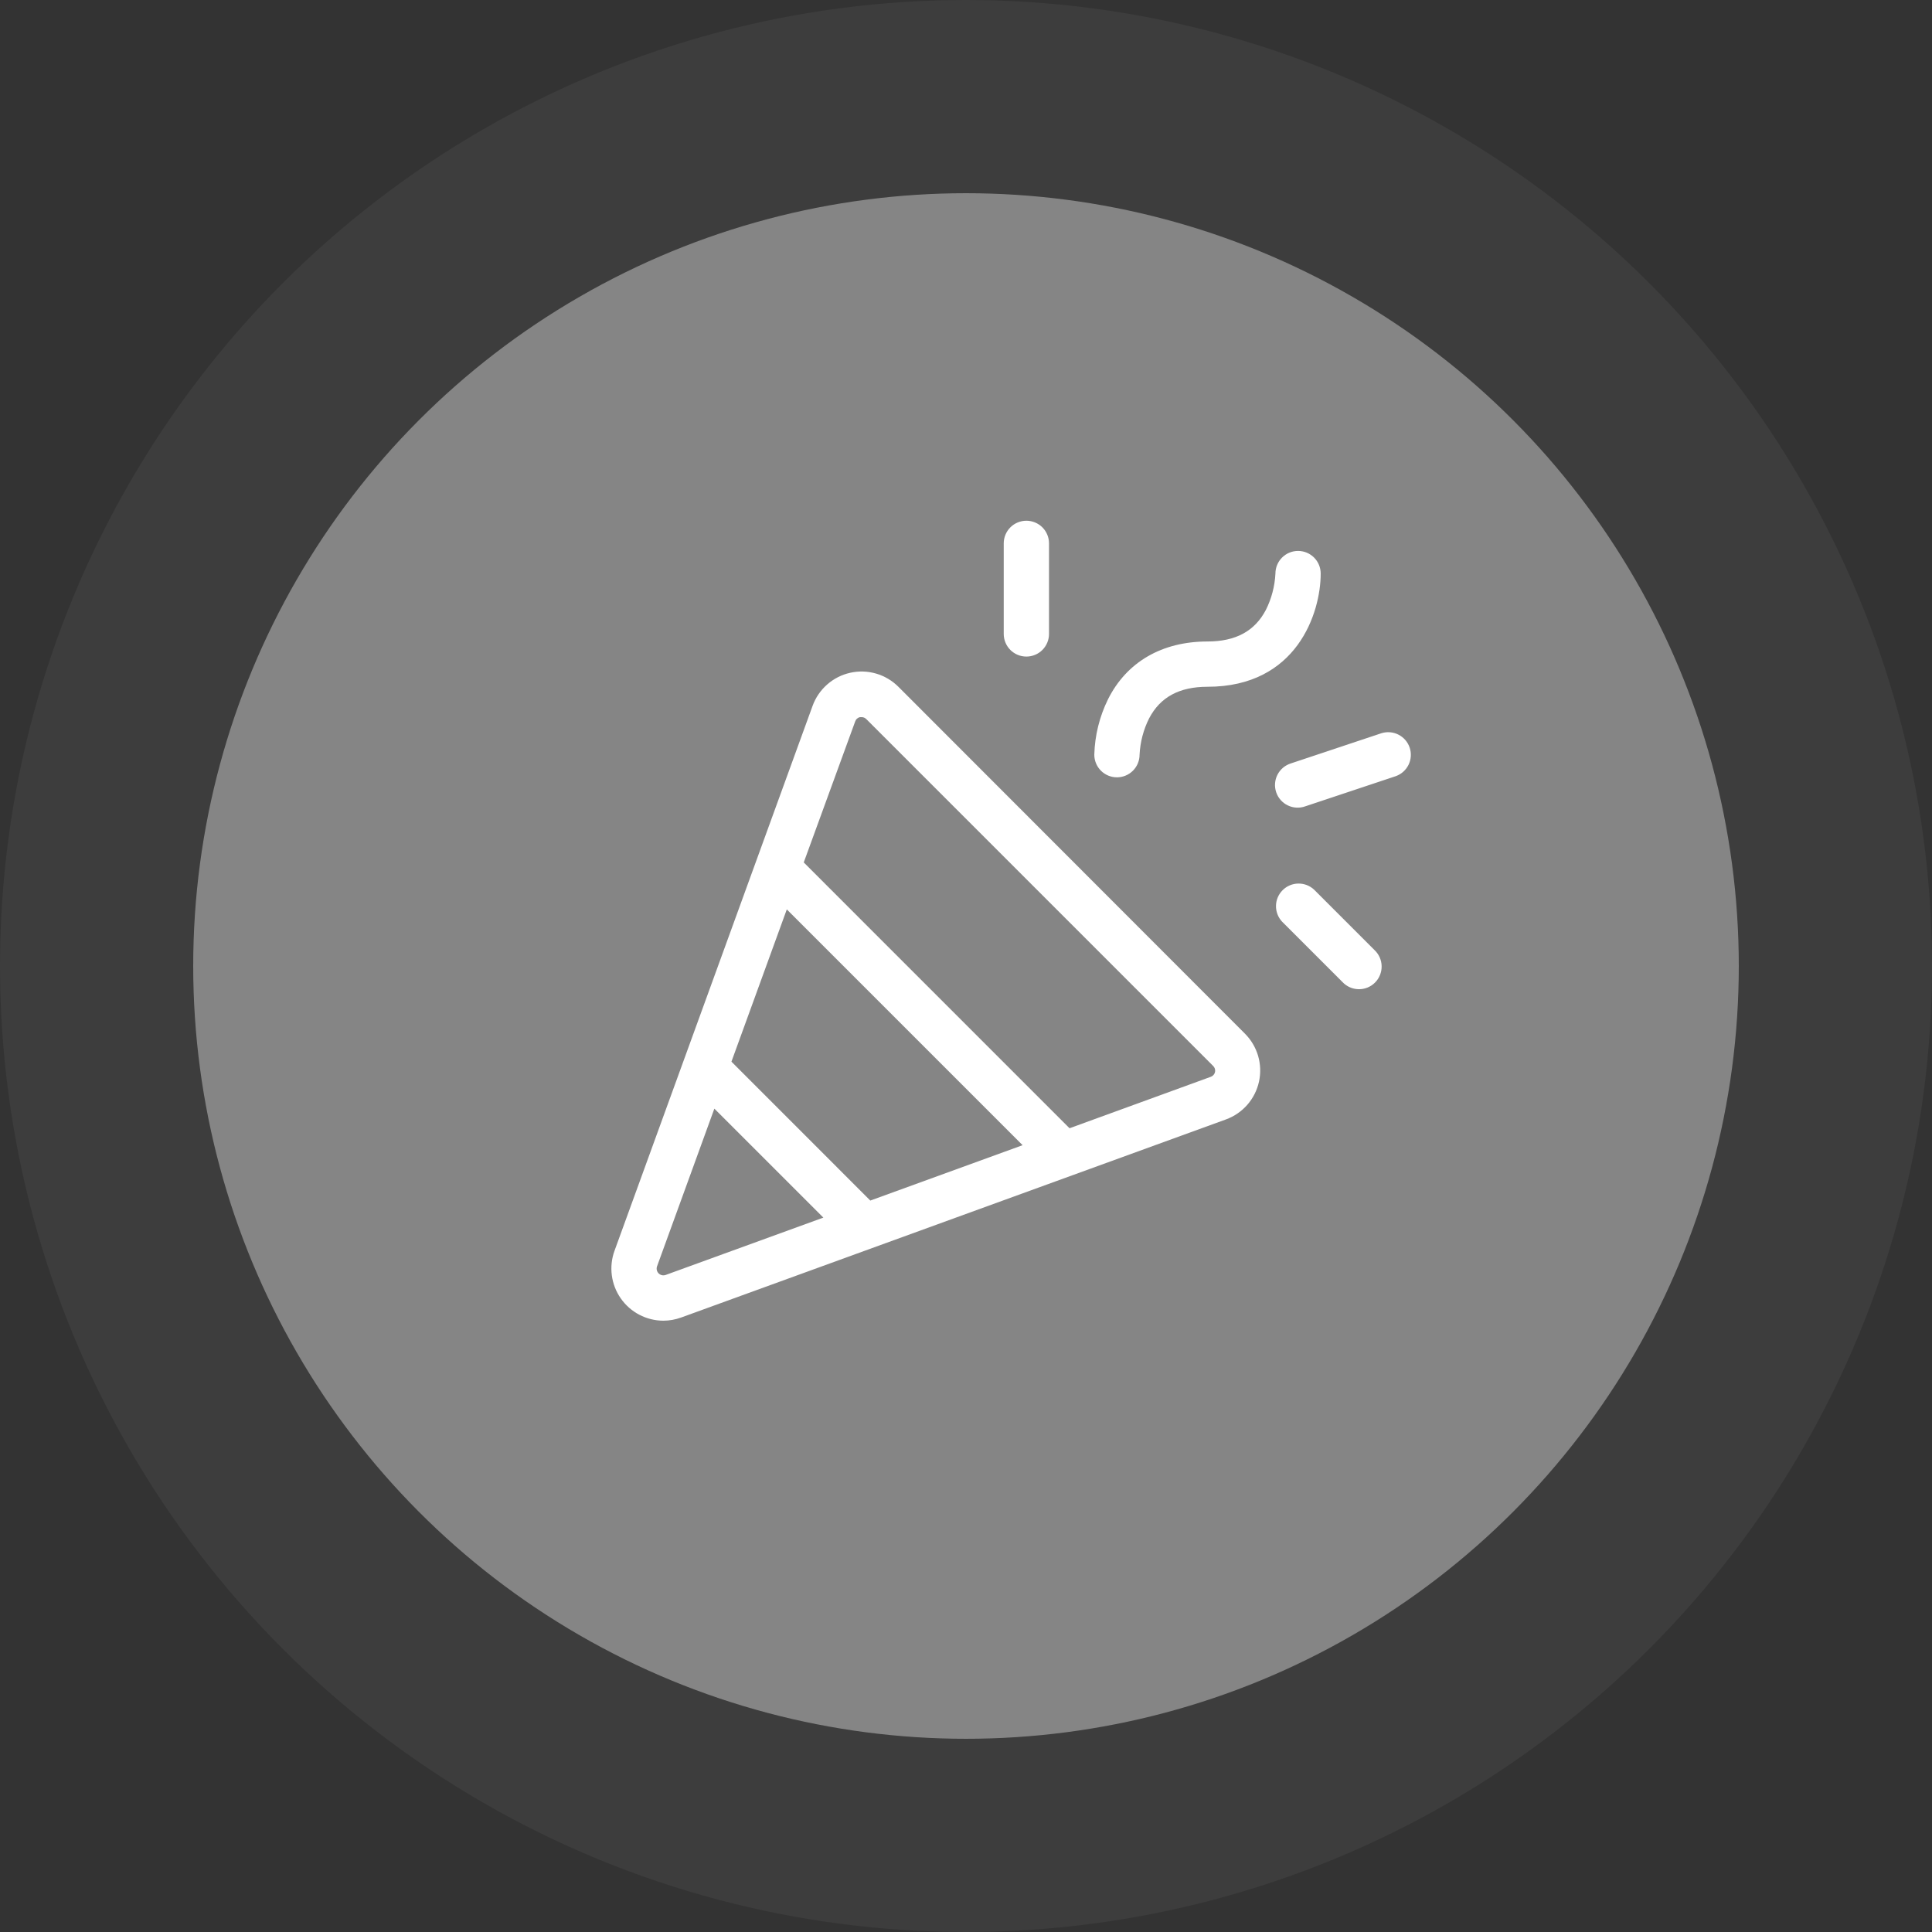
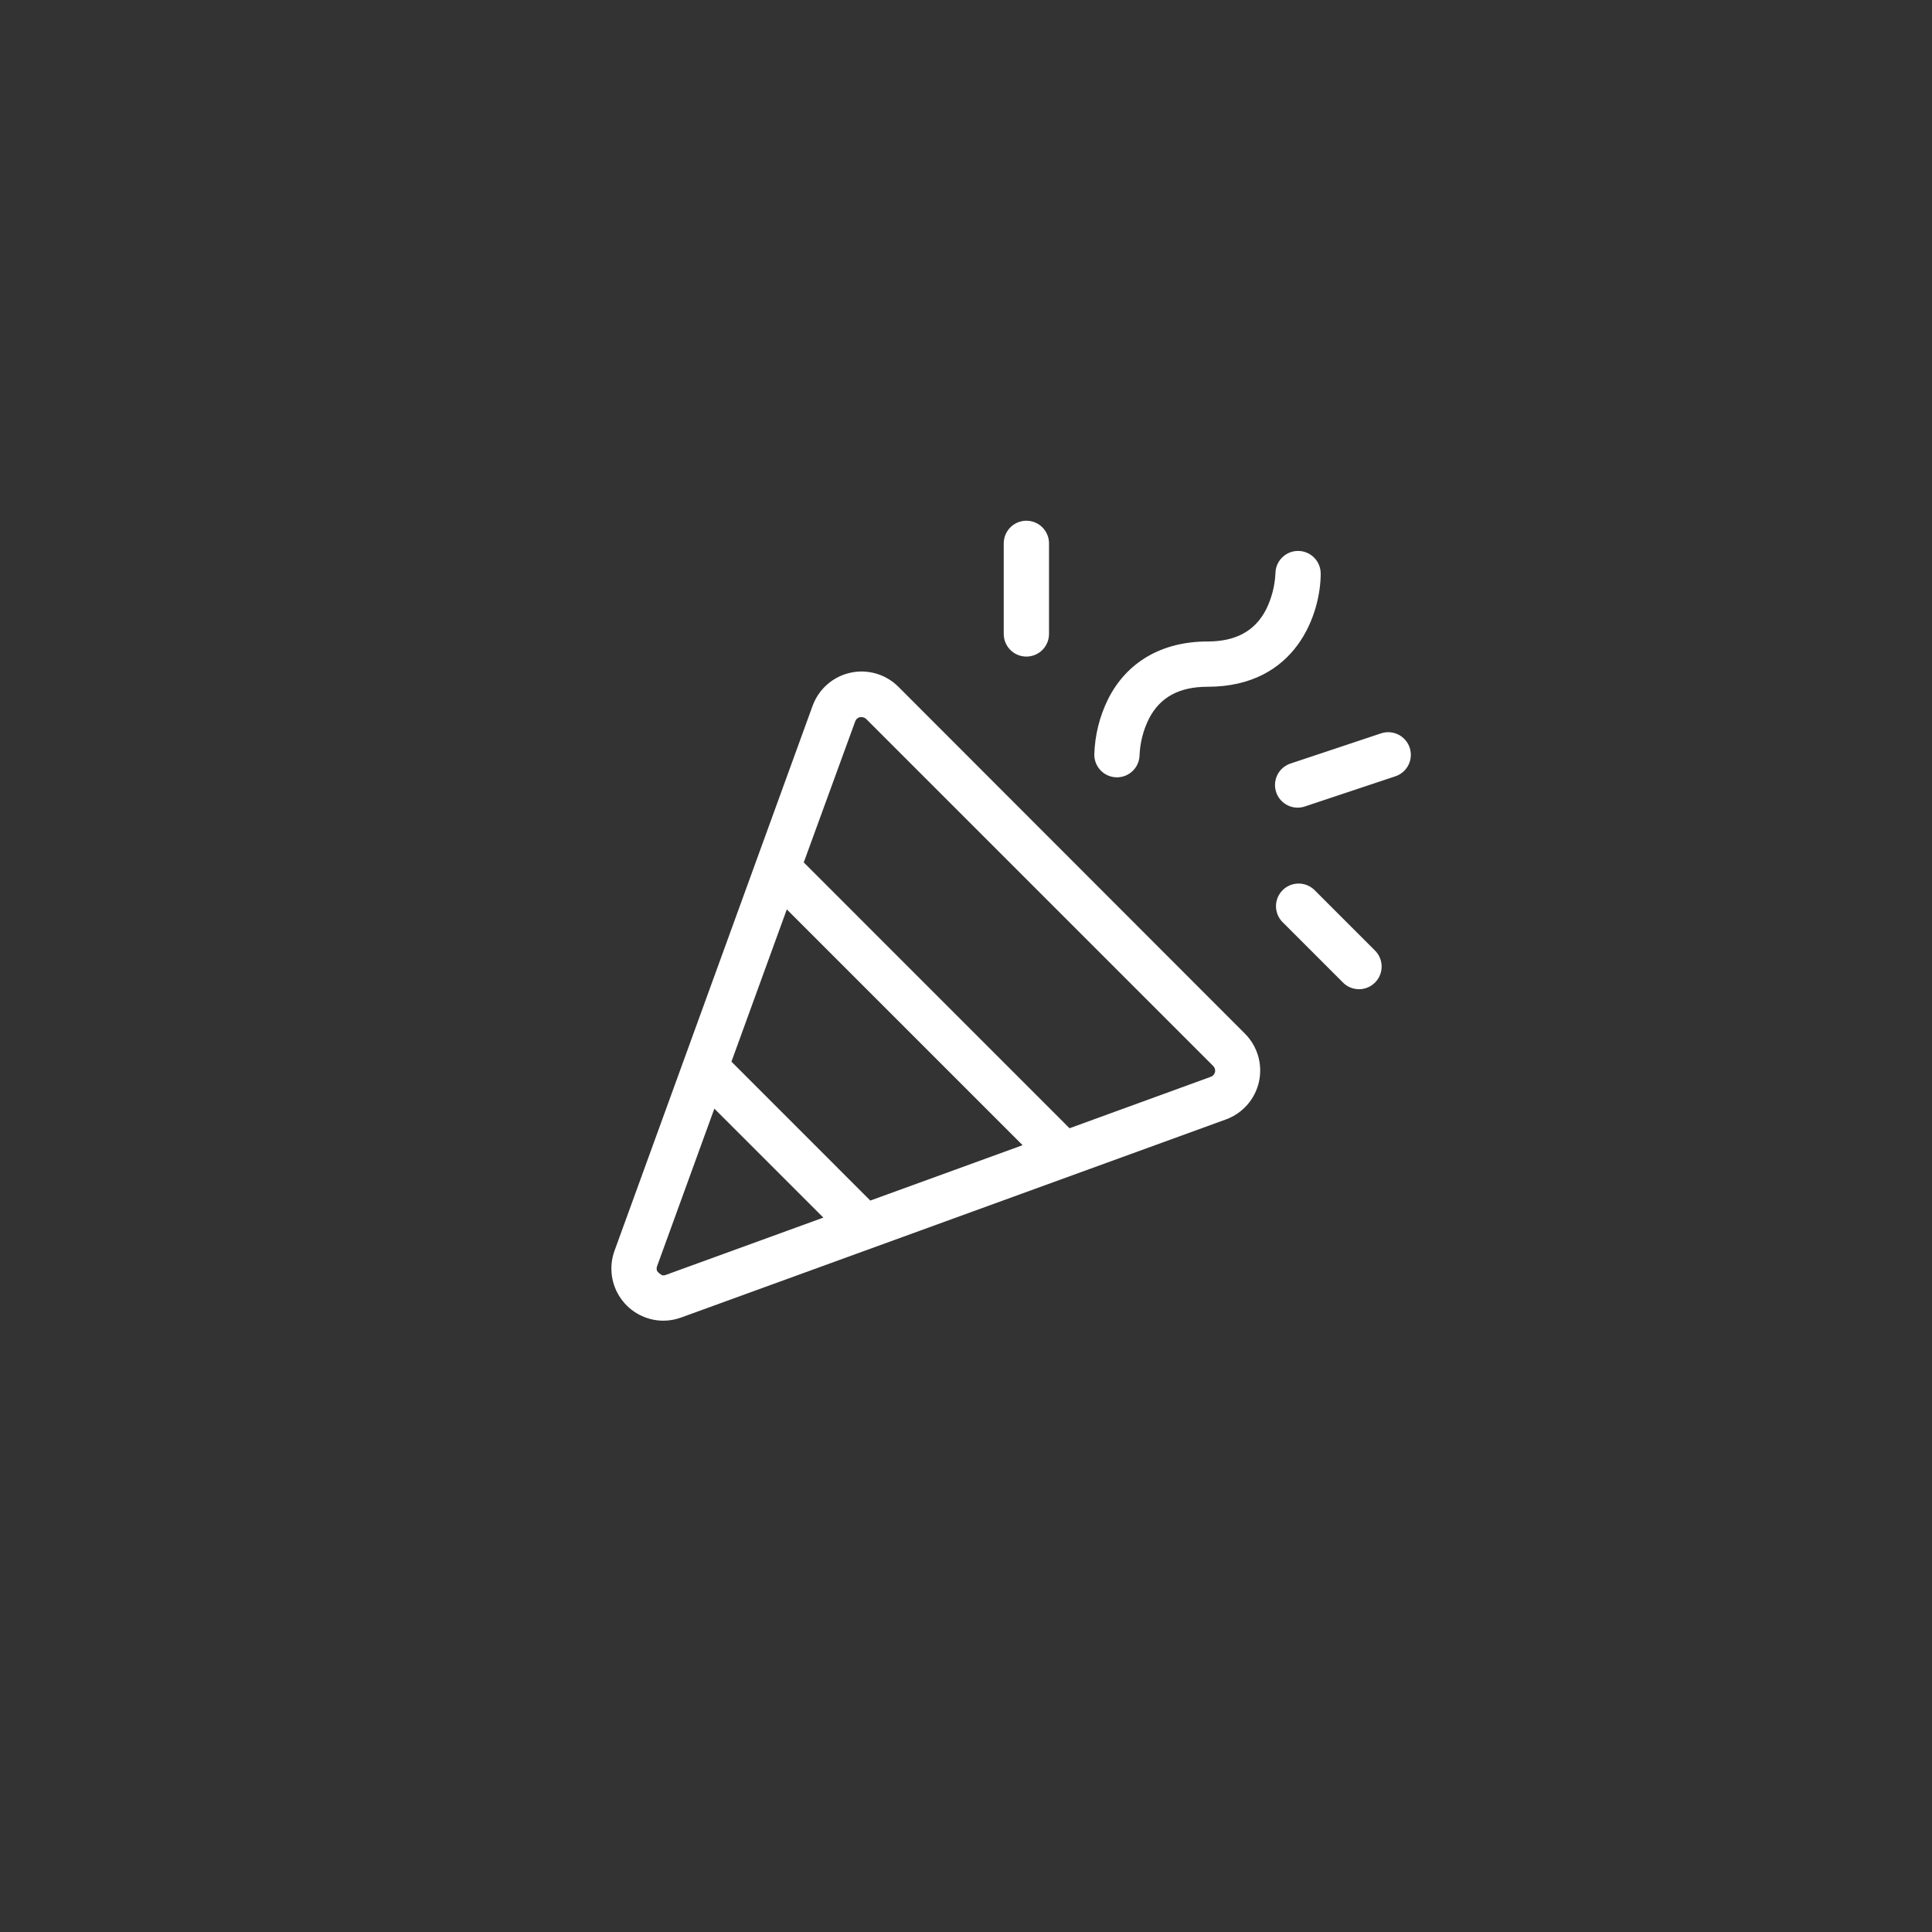
<svg xmlns="http://www.w3.org/2000/svg" width="100" height="100" viewBox="0 0 100 100" fill="none">
  <rect x="0" y="0" width="100" height="100" fill="#333333" stroke="none" />
-   <circle cx="50" cy="50" r="40" fill="white" fill-opacity="0.4" />
-   <circle cx="50" cy="50" r="45" stroke="white" stroke-opacity="0.05" stroke-width="10" />
-   <path d="M46.5 35.547C46.179 35.226 45.783 34.992 45.348 34.865C44.912 34.738 44.452 34.723 44.01 34.822C43.567 34.92 43.156 35.128 42.816 35.428C42.475 35.727 42.215 36.107 42.06 36.533L31.807 64.74C31.659 65.147 31.612 65.582 31.668 66.011C31.724 66.44 31.882 66.849 32.13 67.203C32.377 67.558 32.705 67.848 33.088 68.049C33.471 68.25 33.896 68.357 34.328 68.359C34.646 68.359 34.961 68.302 35.26 68.193L63.459 57.94C63.884 57.784 64.264 57.523 64.562 57.182C64.86 56.841 65.067 56.43 65.165 55.987C65.262 55.545 65.246 55.085 65.119 54.65C64.991 54.216 64.756 53.82 64.436 53.5L46.5 35.547ZM34.459 65.99C34.396 66.013 34.328 66.018 34.263 66.004C34.198 65.99 34.138 65.957 34.09 65.91C34.043 65.862 34.01 65.802 33.996 65.737C33.982 65.672 33.986 65.604 34.01 65.541L36.975 57.383L42.617 63.023L34.459 65.99ZM45.047 62.141L37.859 54.951L40.725 47.07L52.93 59.275L45.047 62.141ZM62.891 55.482C62.879 55.541 62.852 55.594 62.813 55.639C62.774 55.684 62.724 55.717 62.668 55.736L55.359 58.398L41.602 44.639L44.264 37.342C44.283 37.286 44.316 37.235 44.361 37.196C44.405 37.157 44.459 37.13 44.518 37.119C44.544 37.116 44.571 37.116 44.598 37.119C44.643 37.119 44.688 37.128 44.73 37.146C44.772 37.164 44.81 37.19 44.842 37.223L62.787 55.168C62.83 55.207 62.862 55.257 62.88 55.312C62.898 55.367 62.902 55.425 62.891 55.482ZM56.641 39.062C56.668 38.067 56.91 37.089 57.35 36.195C58.314 34.266 60.143 33.203 62.5 33.203C63.959 33.203 64.947 32.668 65.523 31.566C65.816 30.981 65.983 30.341 66.016 29.688C66.016 29.377 66.139 29.079 66.359 28.859C66.579 28.639 66.877 28.516 67.188 28.516C67.498 28.516 67.796 28.639 68.016 28.859C68.236 29.079 68.359 29.377 68.359 29.688C68.359 31.715 67.135 35.547 62.5 35.547C61.041 35.547 60.053 36.082 59.477 37.184C59.183 37.769 59.016 38.409 58.984 39.062C58.984 39.373 58.861 39.671 58.641 39.891C58.421 40.111 58.123 40.234 57.812 40.234C57.502 40.234 57.204 40.111 56.984 39.891C56.764 39.671 56.641 39.373 56.641 39.062ZM51.953 32.812V28.125C51.953 27.814 52.077 27.516 52.296 27.296C52.516 27.077 52.814 26.953 53.125 26.953C53.436 26.953 53.734 27.077 53.954 27.296C54.173 27.516 54.297 27.814 54.297 28.125V32.812C54.297 33.123 54.173 33.421 53.954 33.641C53.734 33.861 53.436 33.984 53.125 33.984C52.814 33.984 52.516 33.861 52.296 33.641C52.077 33.421 51.953 33.123 51.953 32.812ZM71.141 49.172C71.256 49.279 71.348 49.408 71.412 49.552C71.476 49.696 71.511 49.851 71.513 50.009C71.516 50.166 71.487 50.322 71.428 50.468C71.369 50.614 71.282 50.747 71.17 50.858C71.059 50.969 70.927 51.057 70.781 51.116C70.635 51.175 70.478 51.204 70.321 51.201C70.164 51.198 70.008 51.164 69.865 51.1C69.721 51.036 69.592 50.943 69.484 50.828L66.359 47.703C66.152 47.481 66.04 47.187 66.045 46.884C66.05 46.58 66.173 46.29 66.388 46.076C66.603 45.861 66.892 45.738 67.196 45.733C67.5 45.727 67.793 45.84 68.016 46.047L71.141 49.172ZM72.246 40.174L67.559 41.736C67.412 41.789 67.256 41.811 67.1 41.802C66.945 41.794 66.793 41.754 66.653 41.686C66.512 41.618 66.387 41.522 66.284 41.405C66.182 41.288 66.103 41.151 66.054 41.004C66.005 40.856 65.985 40.7 65.997 40.544C66.009 40.389 66.051 40.237 66.122 40.099C66.193 39.96 66.291 39.837 66.41 39.736C66.53 39.636 66.668 39.56 66.816 39.514L71.504 37.951C71.797 37.86 72.114 37.887 72.387 38.027C72.66 38.166 72.868 38.408 72.965 38.699C73.062 38.99 73.041 39.307 72.907 39.583C72.772 39.859 72.535 40.071 72.246 40.174Z" fill="white" />
+   <path d="M46.5 35.547C46.179 35.226 45.783 34.992 45.348 34.865C44.912 34.738 44.452 34.723 44.01 34.822C43.567 34.92 43.156 35.128 42.816 35.428C42.475 35.727 42.215 36.107 42.06 36.533L31.807 64.74C31.659 65.147 31.612 65.582 31.668 66.011C31.724 66.44 31.882 66.849 32.13 67.203C32.377 67.558 32.705 67.848 33.088 68.049C33.471 68.25 33.896 68.357 34.328 68.359C34.646 68.359 34.961 68.302 35.26 68.193L63.459 57.94C63.884 57.784 64.264 57.523 64.562 57.182C64.86 56.841 65.067 56.43 65.165 55.987C65.262 55.545 65.246 55.085 65.119 54.65C64.991 54.216 64.756 53.82 64.436 53.5L46.5 35.547ZM34.459 65.99C34.396 66.013 34.328 66.018 34.263 66.004C34.043 65.862 34.01 65.802 33.996 65.737C33.982 65.672 33.986 65.604 34.01 65.541L36.975 57.383L42.617 63.023L34.459 65.99ZM45.047 62.141L37.859 54.951L40.725 47.07L52.93 59.275L45.047 62.141ZM62.891 55.482C62.879 55.541 62.852 55.594 62.813 55.639C62.774 55.684 62.724 55.717 62.668 55.736L55.359 58.398L41.602 44.639L44.264 37.342C44.283 37.286 44.316 37.235 44.361 37.196C44.405 37.157 44.459 37.13 44.518 37.119C44.544 37.116 44.571 37.116 44.598 37.119C44.643 37.119 44.688 37.128 44.73 37.146C44.772 37.164 44.81 37.19 44.842 37.223L62.787 55.168C62.83 55.207 62.862 55.257 62.88 55.312C62.898 55.367 62.902 55.425 62.891 55.482ZM56.641 39.062C56.668 38.067 56.91 37.089 57.35 36.195C58.314 34.266 60.143 33.203 62.5 33.203C63.959 33.203 64.947 32.668 65.523 31.566C65.816 30.981 65.983 30.341 66.016 29.688C66.016 29.377 66.139 29.079 66.359 28.859C66.579 28.639 66.877 28.516 67.188 28.516C67.498 28.516 67.796 28.639 68.016 28.859C68.236 29.079 68.359 29.377 68.359 29.688C68.359 31.715 67.135 35.547 62.5 35.547C61.041 35.547 60.053 36.082 59.477 37.184C59.183 37.769 59.016 38.409 58.984 39.062C58.984 39.373 58.861 39.671 58.641 39.891C58.421 40.111 58.123 40.234 57.812 40.234C57.502 40.234 57.204 40.111 56.984 39.891C56.764 39.671 56.641 39.373 56.641 39.062ZM51.953 32.812V28.125C51.953 27.814 52.077 27.516 52.296 27.296C52.516 27.077 52.814 26.953 53.125 26.953C53.436 26.953 53.734 27.077 53.954 27.296C54.173 27.516 54.297 27.814 54.297 28.125V32.812C54.297 33.123 54.173 33.421 53.954 33.641C53.734 33.861 53.436 33.984 53.125 33.984C52.814 33.984 52.516 33.861 52.296 33.641C52.077 33.421 51.953 33.123 51.953 32.812ZM71.141 49.172C71.256 49.279 71.348 49.408 71.412 49.552C71.476 49.696 71.511 49.851 71.513 50.009C71.516 50.166 71.487 50.322 71.428 50.468C71.369 50.614 71.282 50.747 71.17 50.858C71.059 50.969 70.927 51.057 70.781 51.116C70.635 51.175 70.478 51.204 70.321 51.201C70.164 51.198 70.008 51.164 69.865 51.1C69.721 51.036 69.592 50.943 69.484 50.828L66.359 47.703C66.152 47.481 66.04 47.187 66.045 46.884C66.05 46.58 66.173 46.29 66.388 46.076C66.603 45.861 66.892 45.738 67.196 45.733C67.5 45.727 67.793 45.84 68.016 46.047L71.141 49.172ZM72.246 40.174L67.559 41.736C67.412 41.789 67.256 41.811 67.1 41.802C66.945 41.794 66.793 41.754 66.653 41.686C66.512 41.618 66.387 41.522 66.284 41.405C66.182 41.288 66.103 41.151 66.054 41.004C66.005 40.856 65.985 40.7 65.997 40.544C66.009 40.389 66.051 40.237 66.122 40.099C66.193 39.96 66.291 39.837 66.41 39.736C66.53 39.636 66.668 39.56 66.816 39.514L71.504 37.951C71.797 37.86 72.114 37.887 72.387 38.027C72.66 38.166 72.868 38.408 72.965 38.699C73.062 38.99 73.041 39.307 72.907 39.583C72.772 39.859 72.535 40.071 72.246 40.174Z" fill="white" />
</svg>